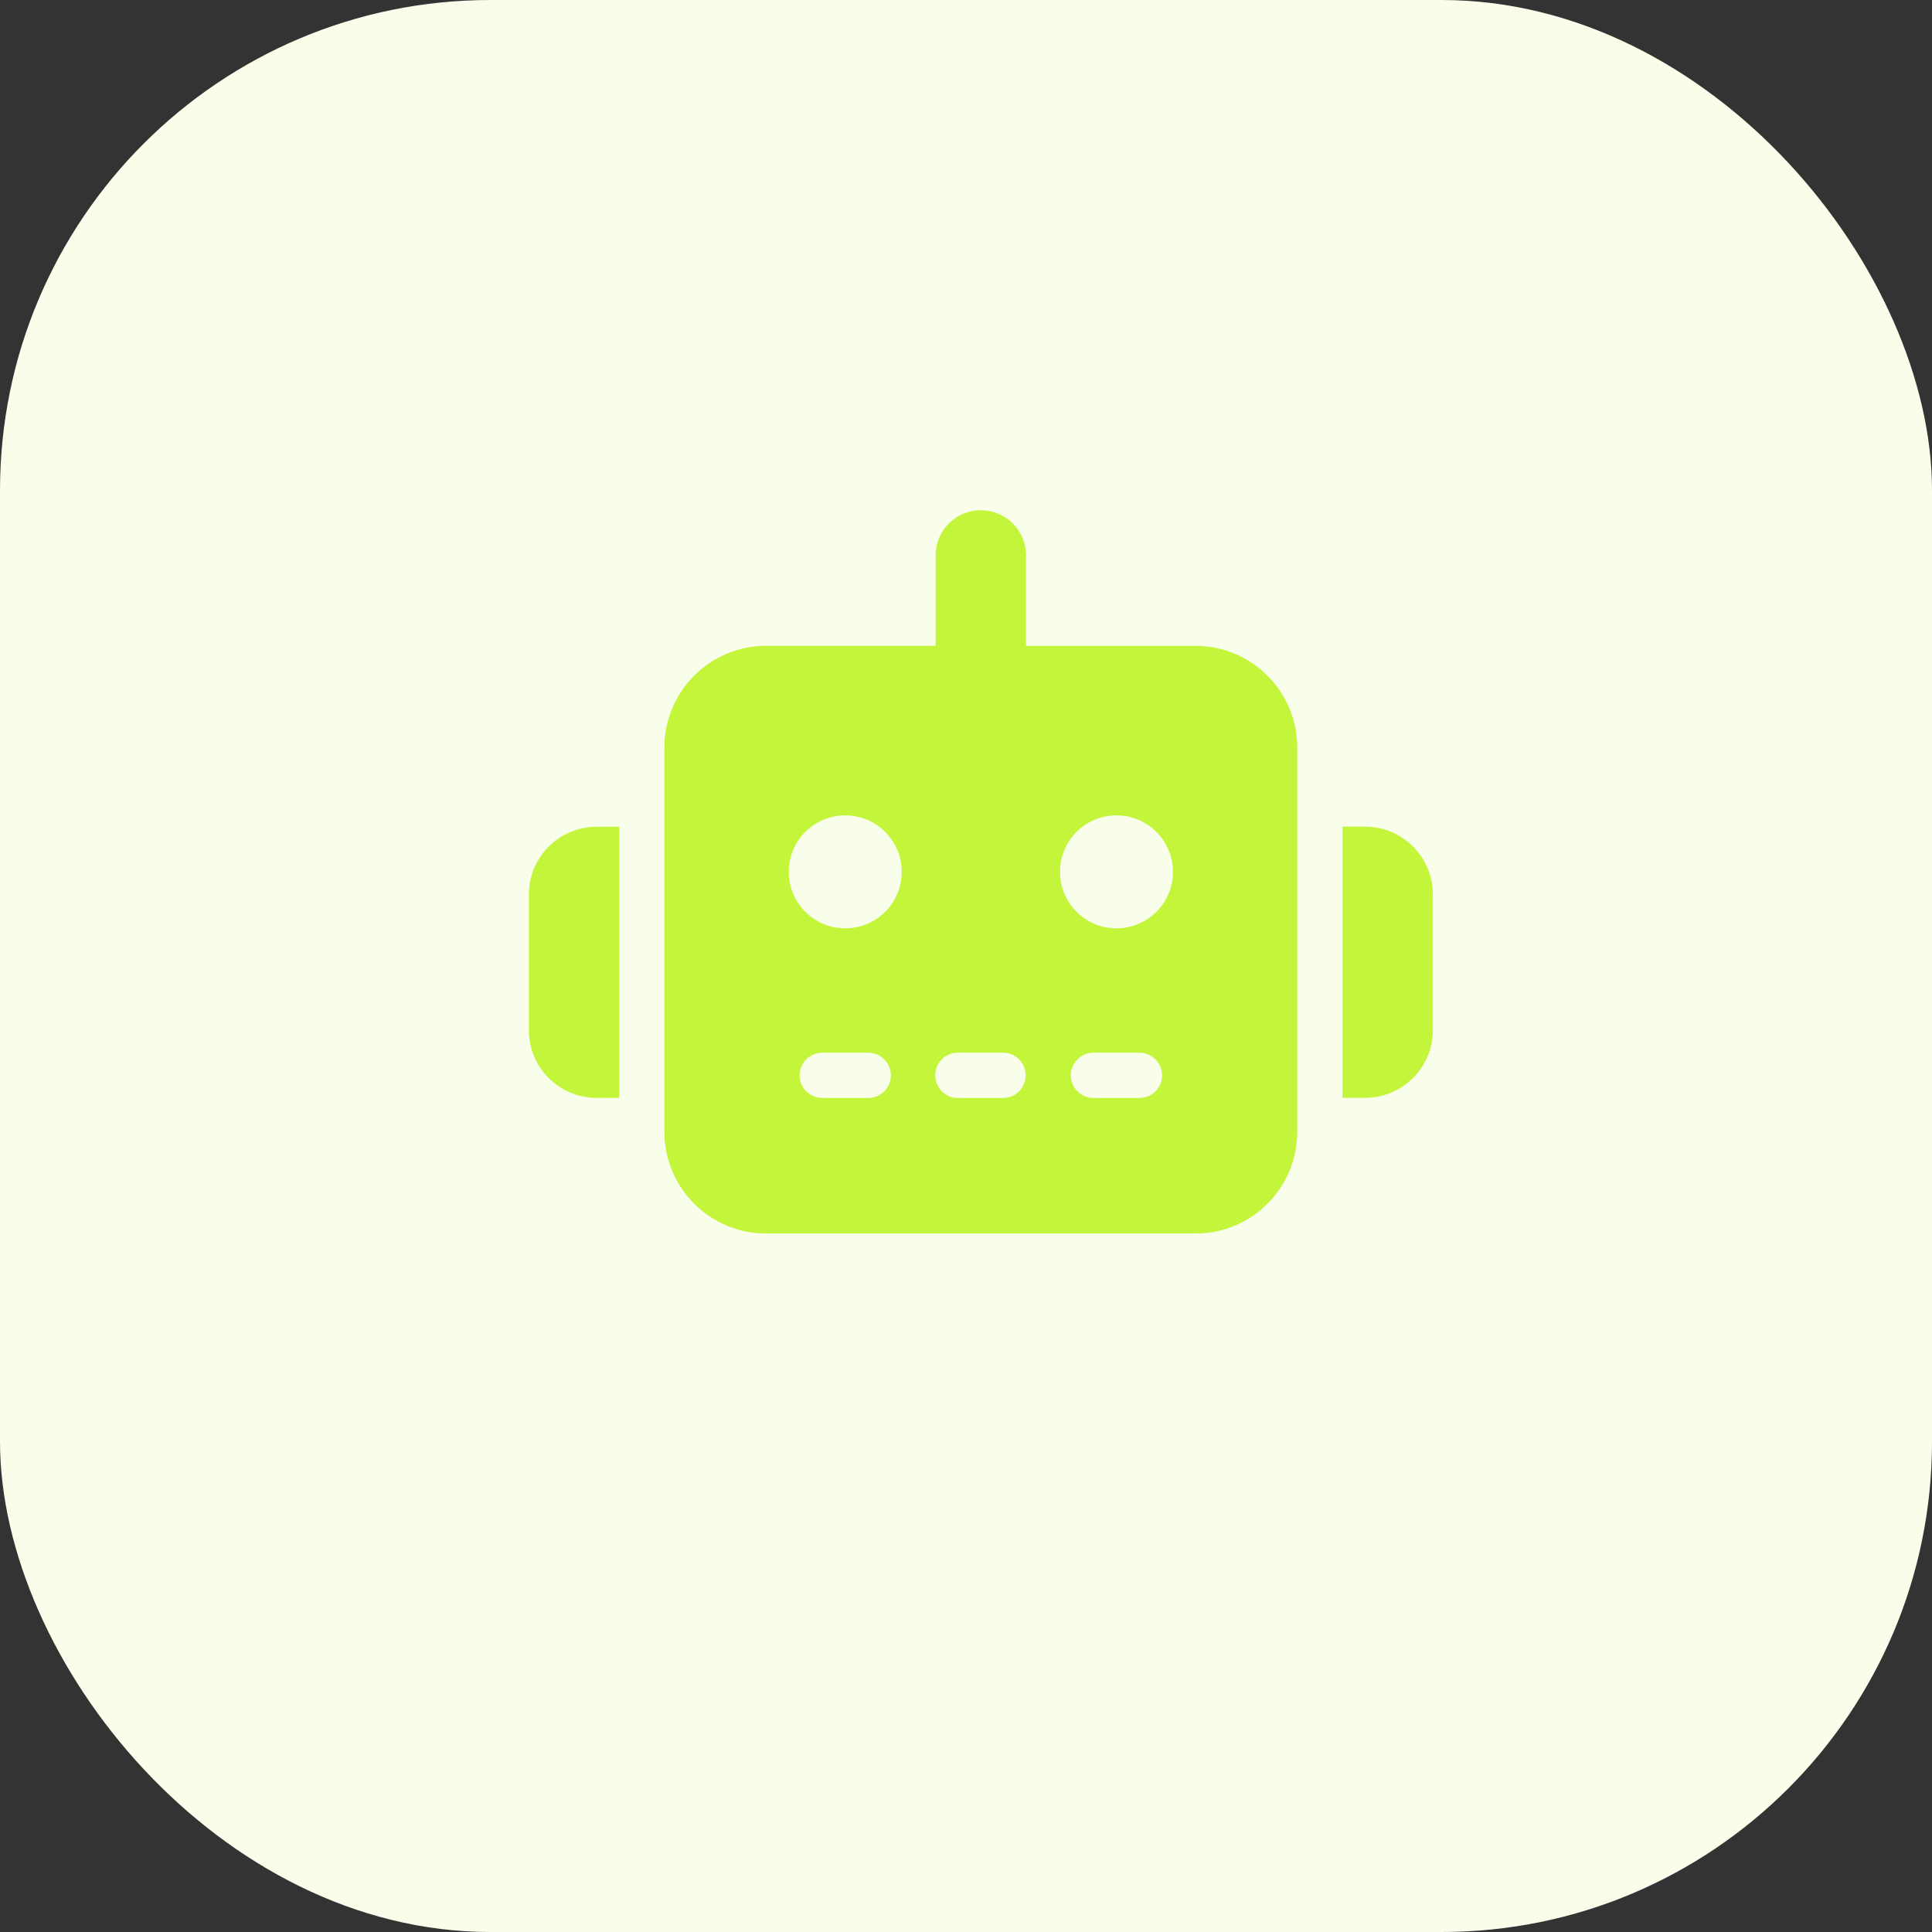
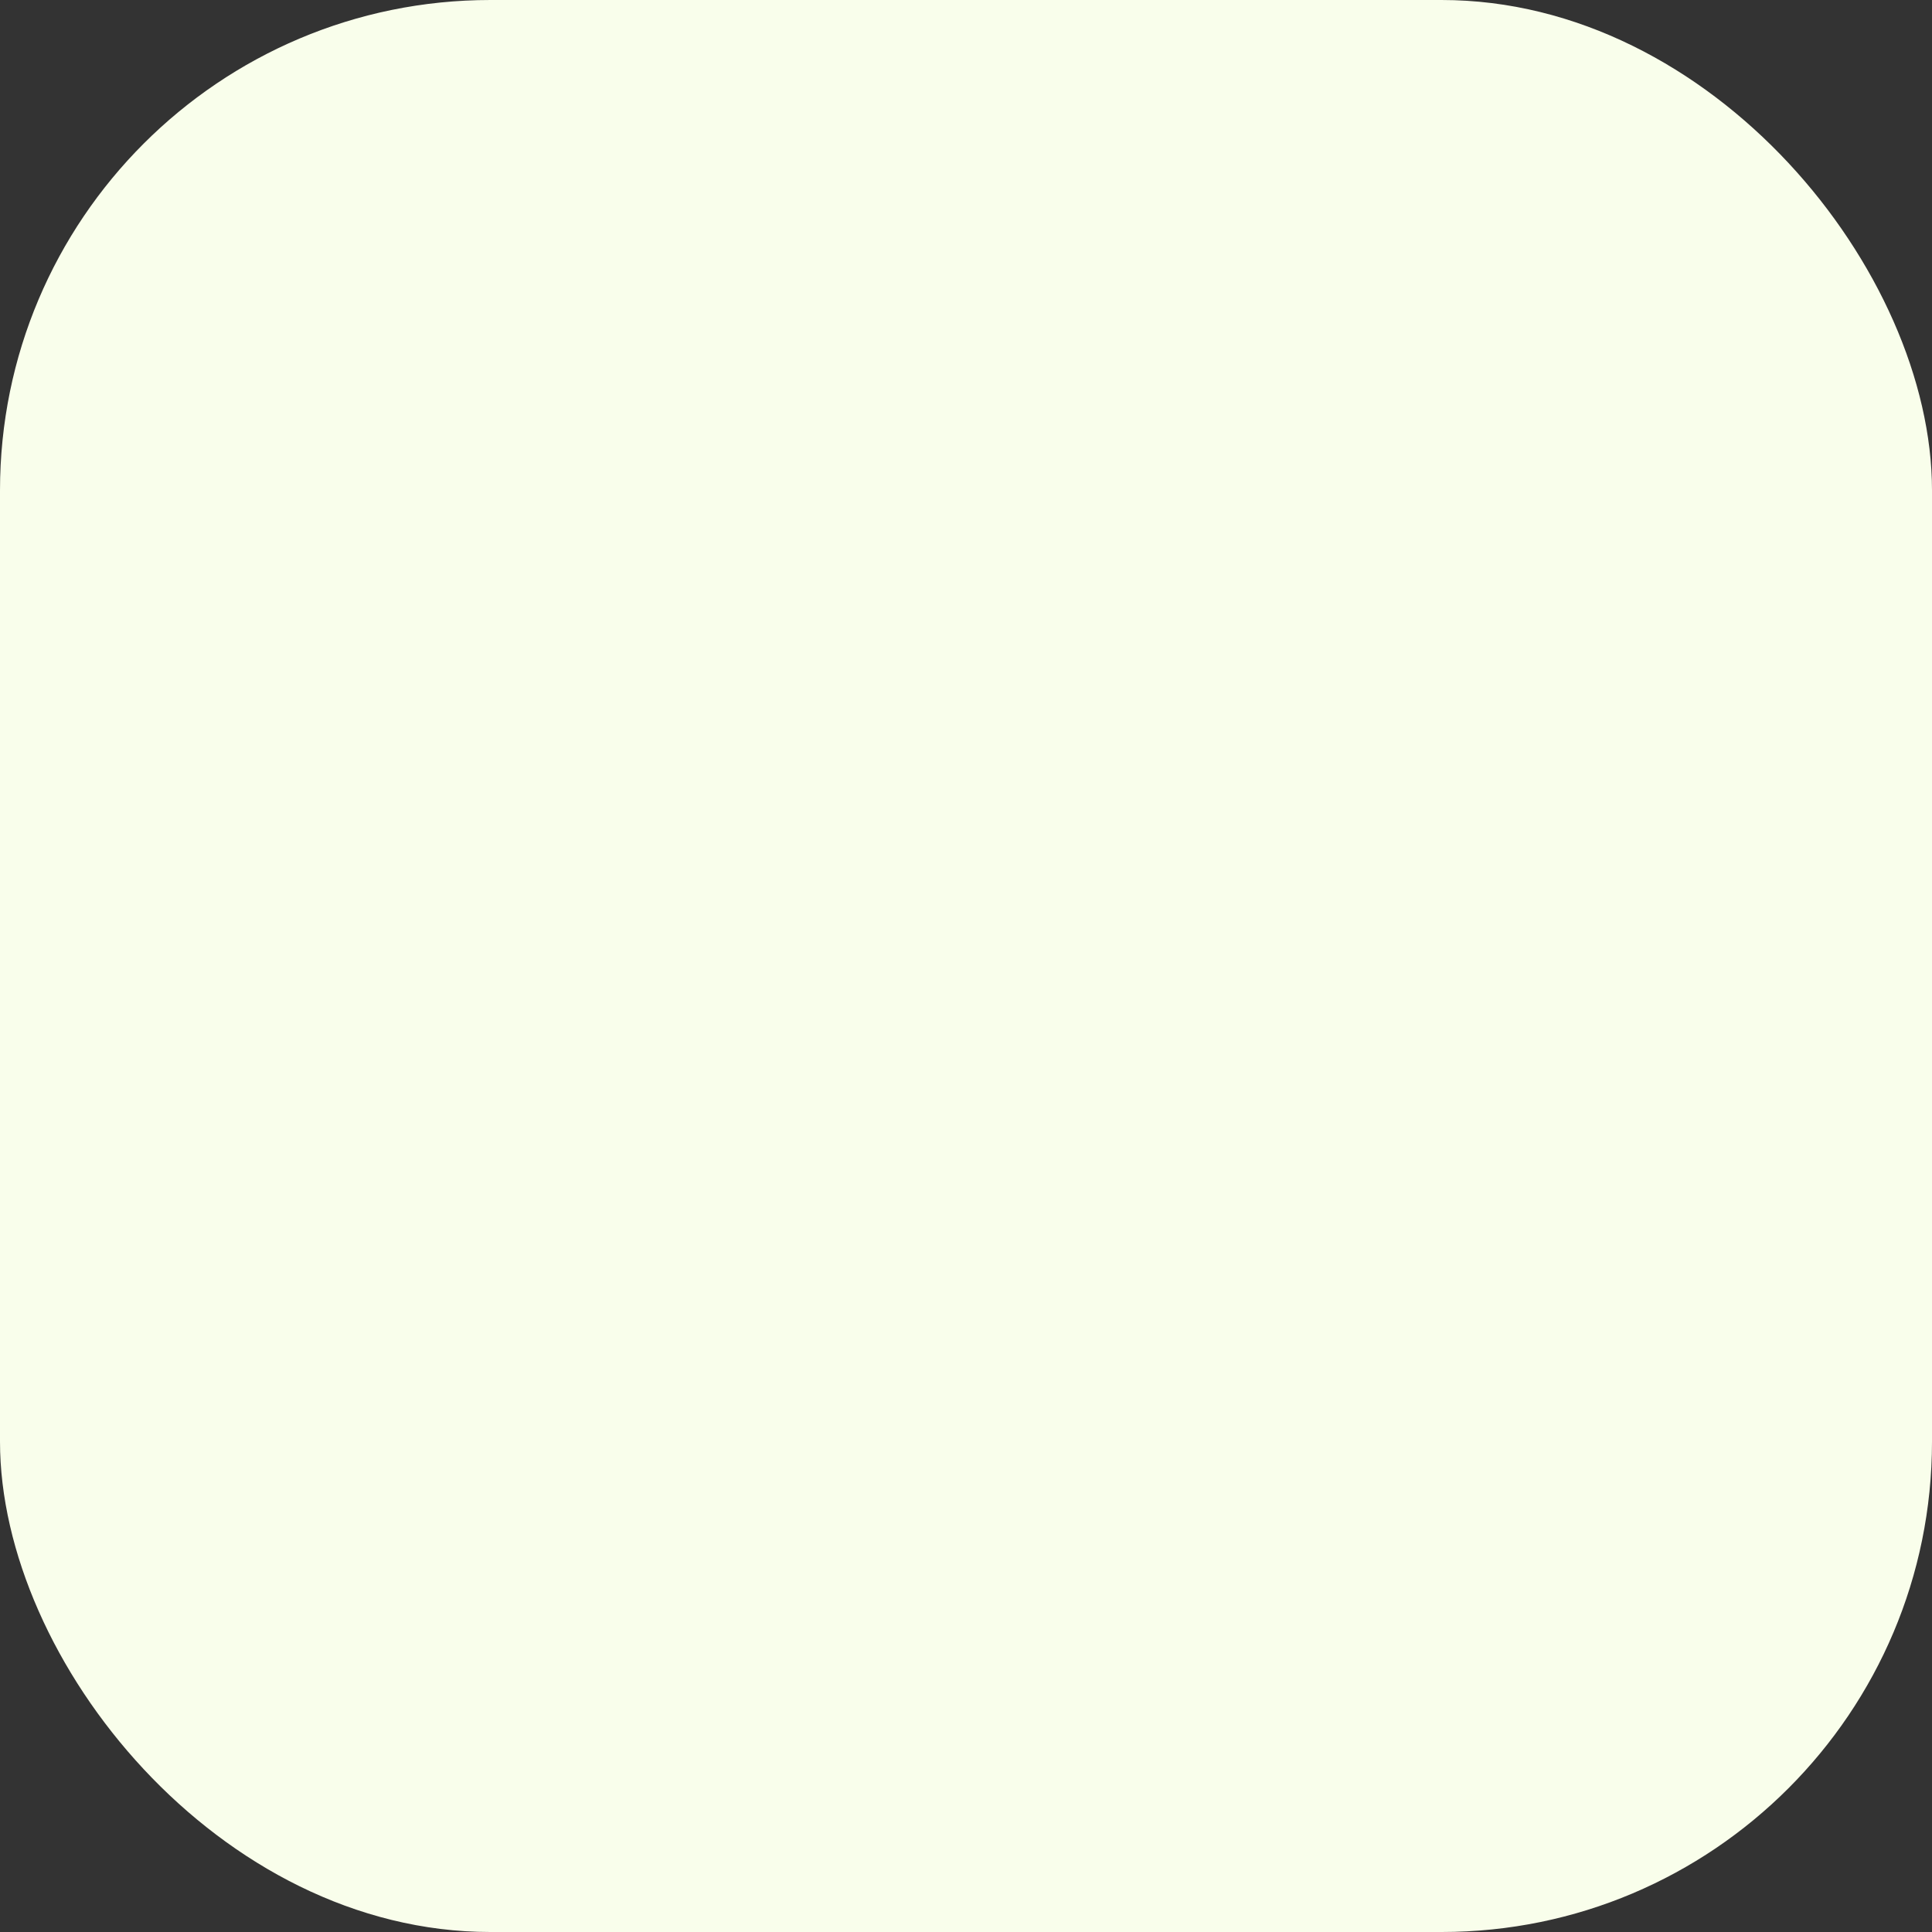
<svg xmlns="http://www.w3.org/2000/svg" viewBox="0 0 260 260">
  <rect x="0" y="0" width="260" height="260" fill="#333333" stroke="none" />
  <rect fill="#F9FEEB" width="260" height="260" rx="66" ry="66" />
-   <path fill="#C3F63A" d="M132,68.67c3.36,0,6.08,2.71,6.08,6.07,0,0,0,0,0,.01v12.17h22.81c7.55,0,13.68,6.12,13.69,13.67v51.72c0,7.55-6.12,13.68-13.67,13.69h-57.81c-7.55,0-13.68-6.12-13.69-13.67,0,0,0-.01,0-.02v-51.71c0-7.55,6.12-13.68,13.67-13.69,0,0,.01,0,.02,0h22.81v-12.17c0-3.36,2.71-6.08,6.07-6.08,0,0,0,0,.01,0ZM110.71,141.67c-1.68-.03-3.07,1.31-3.1,2.99s1.31,3.07,2.99,3.1c.04,0,.07,0,.11,0h6.08c1.68.03,3.07-1.31,3.1-2.99s-1.31-3.07-2.99-3.1c-.04,0-.07,0-.11,0h-6.08ZM128.96,141.67c-1.68-.03-3.07,1.31-3.1,2.99s1.31,3.07,2.99,3.1c.04,0,.07,0,.11,0h6.08c1.68-.03,3.02-1.42,2.99-3.1-.03-1.64-1.35-2.96-2.99-2.99h-6.08ZM147.21,141.67c-1.68-.03-3.07,1.31-3.1,2.99s1.31,3.07,2.99,3.1c.04,0,.07,0,.11,0h6.08c1.68.03,3.07-1.31,3.1-2.99s-1.31-3.07-2.99-3.1c-.04,0-.07,0-.11,0h-6.08ZM121.35,117.33c0-4.2-3.4-7.6-7.6-7.6s-7.6,3.4-7.6,7.6,3.4,7.6,7.6,7.6h0c4.2,0,7.6-3.4,7.6-7.6ZM150.25,124.93c4.2,0,7.6-3.4,7.6-7.6s-3.4-7.6-7.6-7.6-7.6,3.4-7.6,7.6h0c0,4.2,3.4,7.6,7.6,7.6ZM80.29,111.25h3.04v36.5h-3.04c-5.04,0-9.12-4.09-9.12-9.12v-18.25c0-5.04,4.09-9.12,9.12-9.12ZM183.71,111.25c5.04,0,9.12,4.09,9.12,9.12v18.25c0,5.04-4.09,9.12-9.12,9.12h-3.04v-36.5h3.04Z" />
</svg>